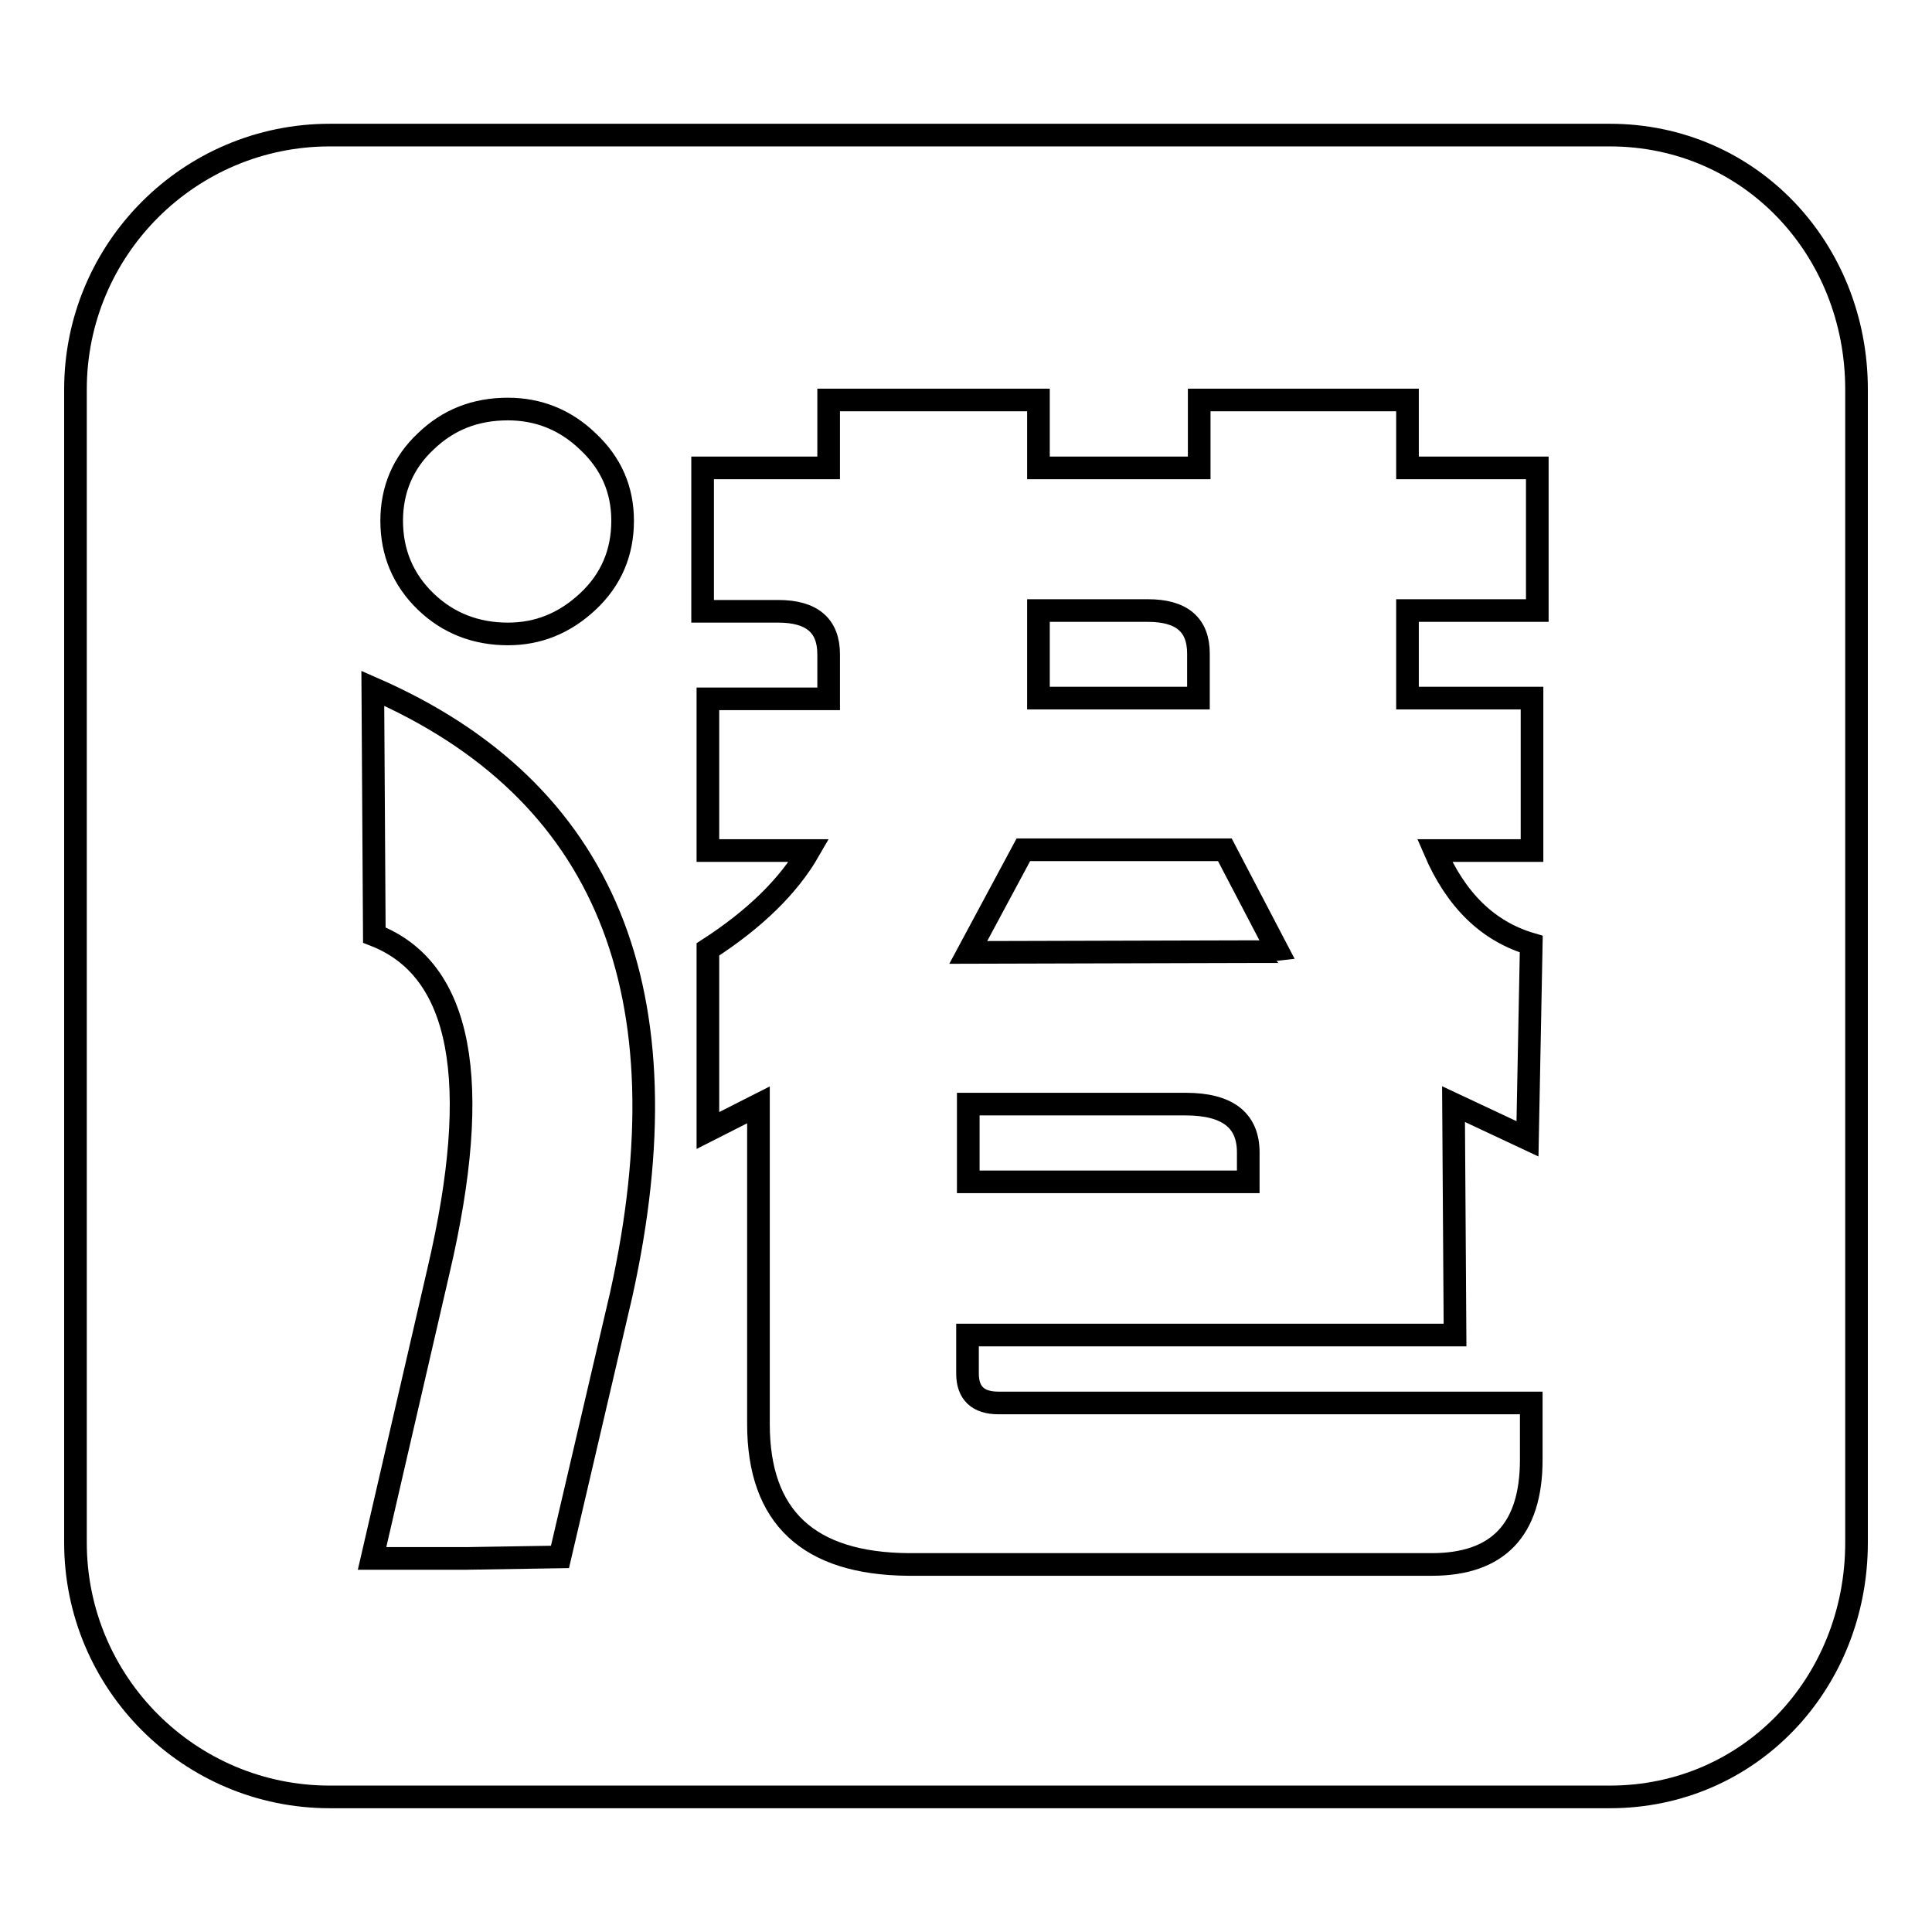
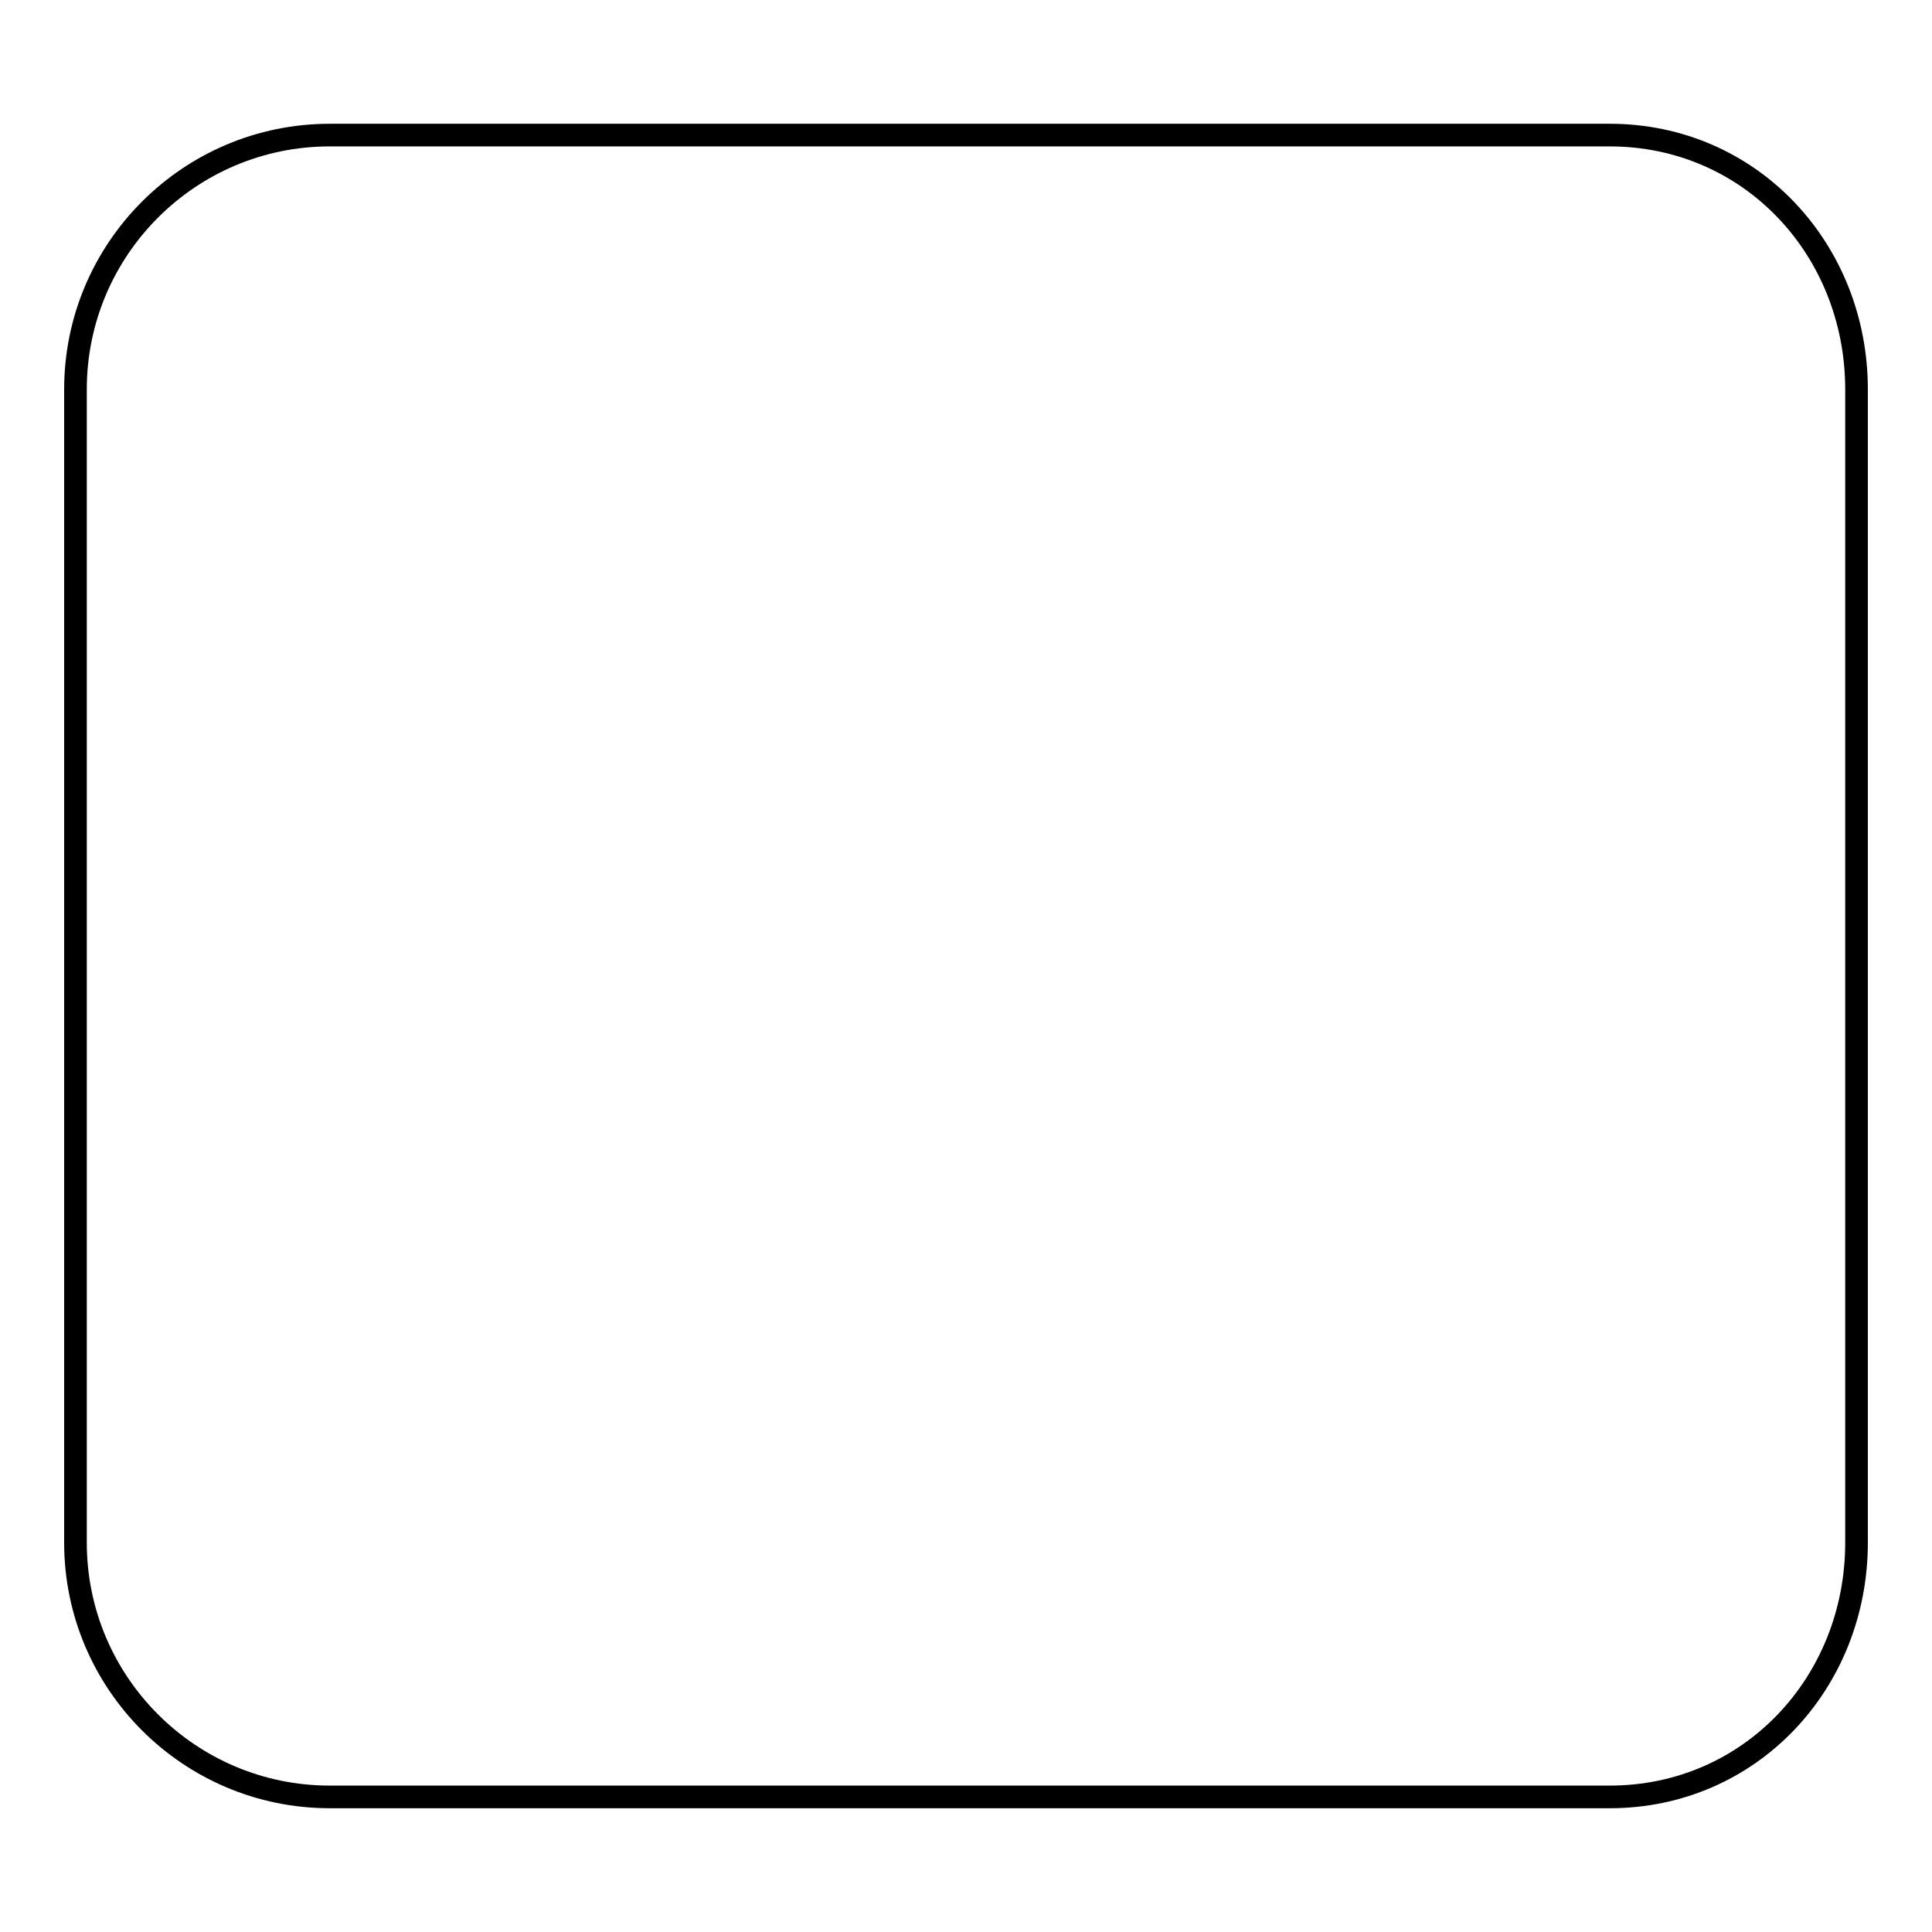
<svg xmlns="http://www.w3.org/2000/svg" version="1.1" x="0px" y="0px" viewBox="0 0 256 256" enable-background="new 0 0 256 256" xml:space="preserve">
  <g>
    <g>
      <path stroke-width="3" fill-opacity="0" stroke="#000000" d="M213.3,17.9H43.7C25.1,17.9,10,33,10,51.6v152.8c0,18.6,15.1,33.7,33.7,33.7h169.6c18.6,0,32.7-15.1,32.7-33.7V51.6C246,33,231.9,17.9,213.3,17.9z" />
-       <path stroke-width="3" fill-opacity="0" stroke="#000000" d="M74.2,206.3l-12.4,0.2H49.3l8.8-38.1c5.9-25.2,3.1-40-8.5-44.5l-0.2-32.7c30.9,13.5,41.8,40.3,32.9,80.4L74.2,206.3z M51.9,69c0-4.1,1.5-7.7,4.5-10.5c3-2.9,6.6-4.3,10.9-4.3c4,0,7.6,1.4,10.6,4.3c3.1,2.9,4.6,6.4,4.6,10.5c0,4.2-1.5,7.8-4.6,10.7c-3.1,2.9-6.6,4.3-10.6,4.3c-4.2,0-7.9-1.4-10.9-4.3C53.4,76.8,51.9,73.2,51.9,69z M120.4,207.3h69.3c8.8,0,13.2-4.6,13.2-13.9v-7.5h-70.6c-2.7,0-4.1-1.3-4.1-3.9v-5.1h48.6h16l-0.2-30.6l9.8,4.6l0.5-25.8c-5.8-1.7-10-5.9-12.8-12.4H203V92.5h-16.5V80.9h17.2V62h-17.2v-9h-27.6v9h-21.3v-9h-27.8v9H93.1v19h10c4.5,0,6.7,1.9,6.7,5.7v5.9h-16v20.1h13.4c-2.7,4.7-7.2,9.1-13.4,13.1v24l6.7-3.4v42.3C100.5,201,107.1,207.2,120.4,207.3z M128.3,126.2l7.3-13.6h26.7l6.9,13.2c-0.9,0.1-1.3,0.2-1.3,0.3h-2.5L128.3,126.2L128.3,126.2z M165.4,152.7v3.9h-37.1v-10.3h28.8C162.6,146.3,165.4,148.4,165.4,152.7z M137.6,92.5V80.9h14.5c4.5,0,6.7,1.9,6.7,5.7v5.9H137.6L137.6,92.5z" />
    </g>
  </g>
</svg>